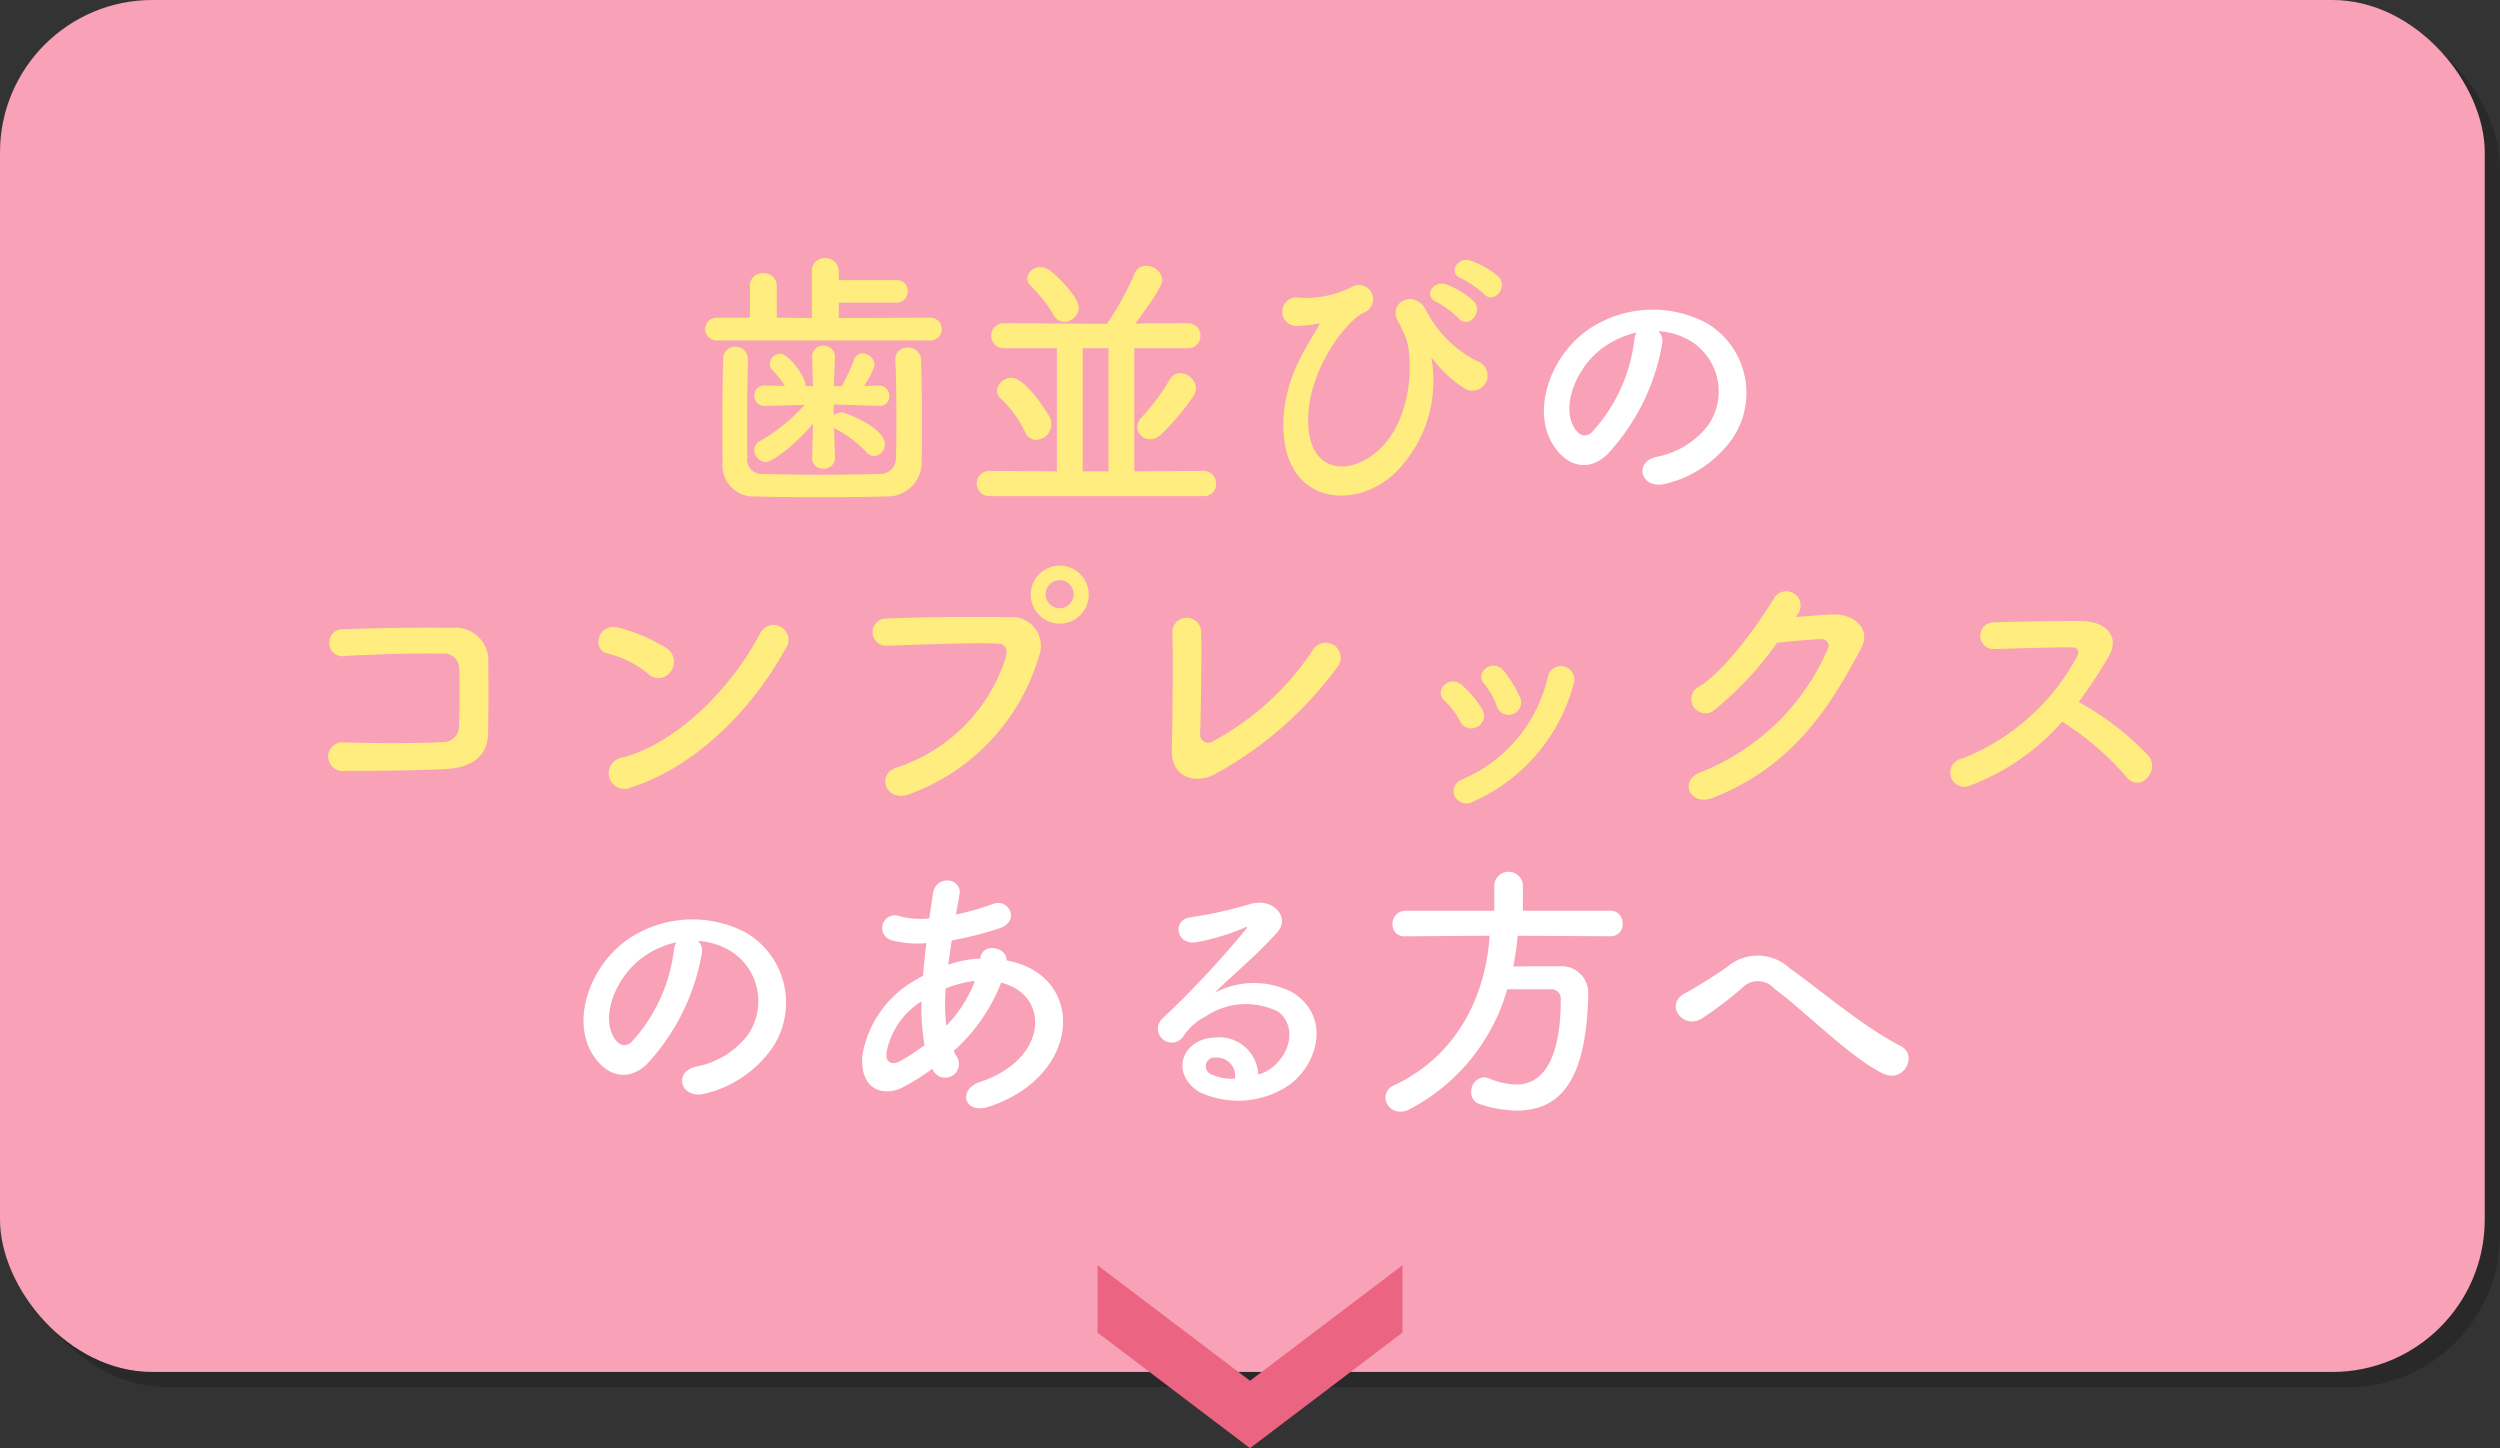
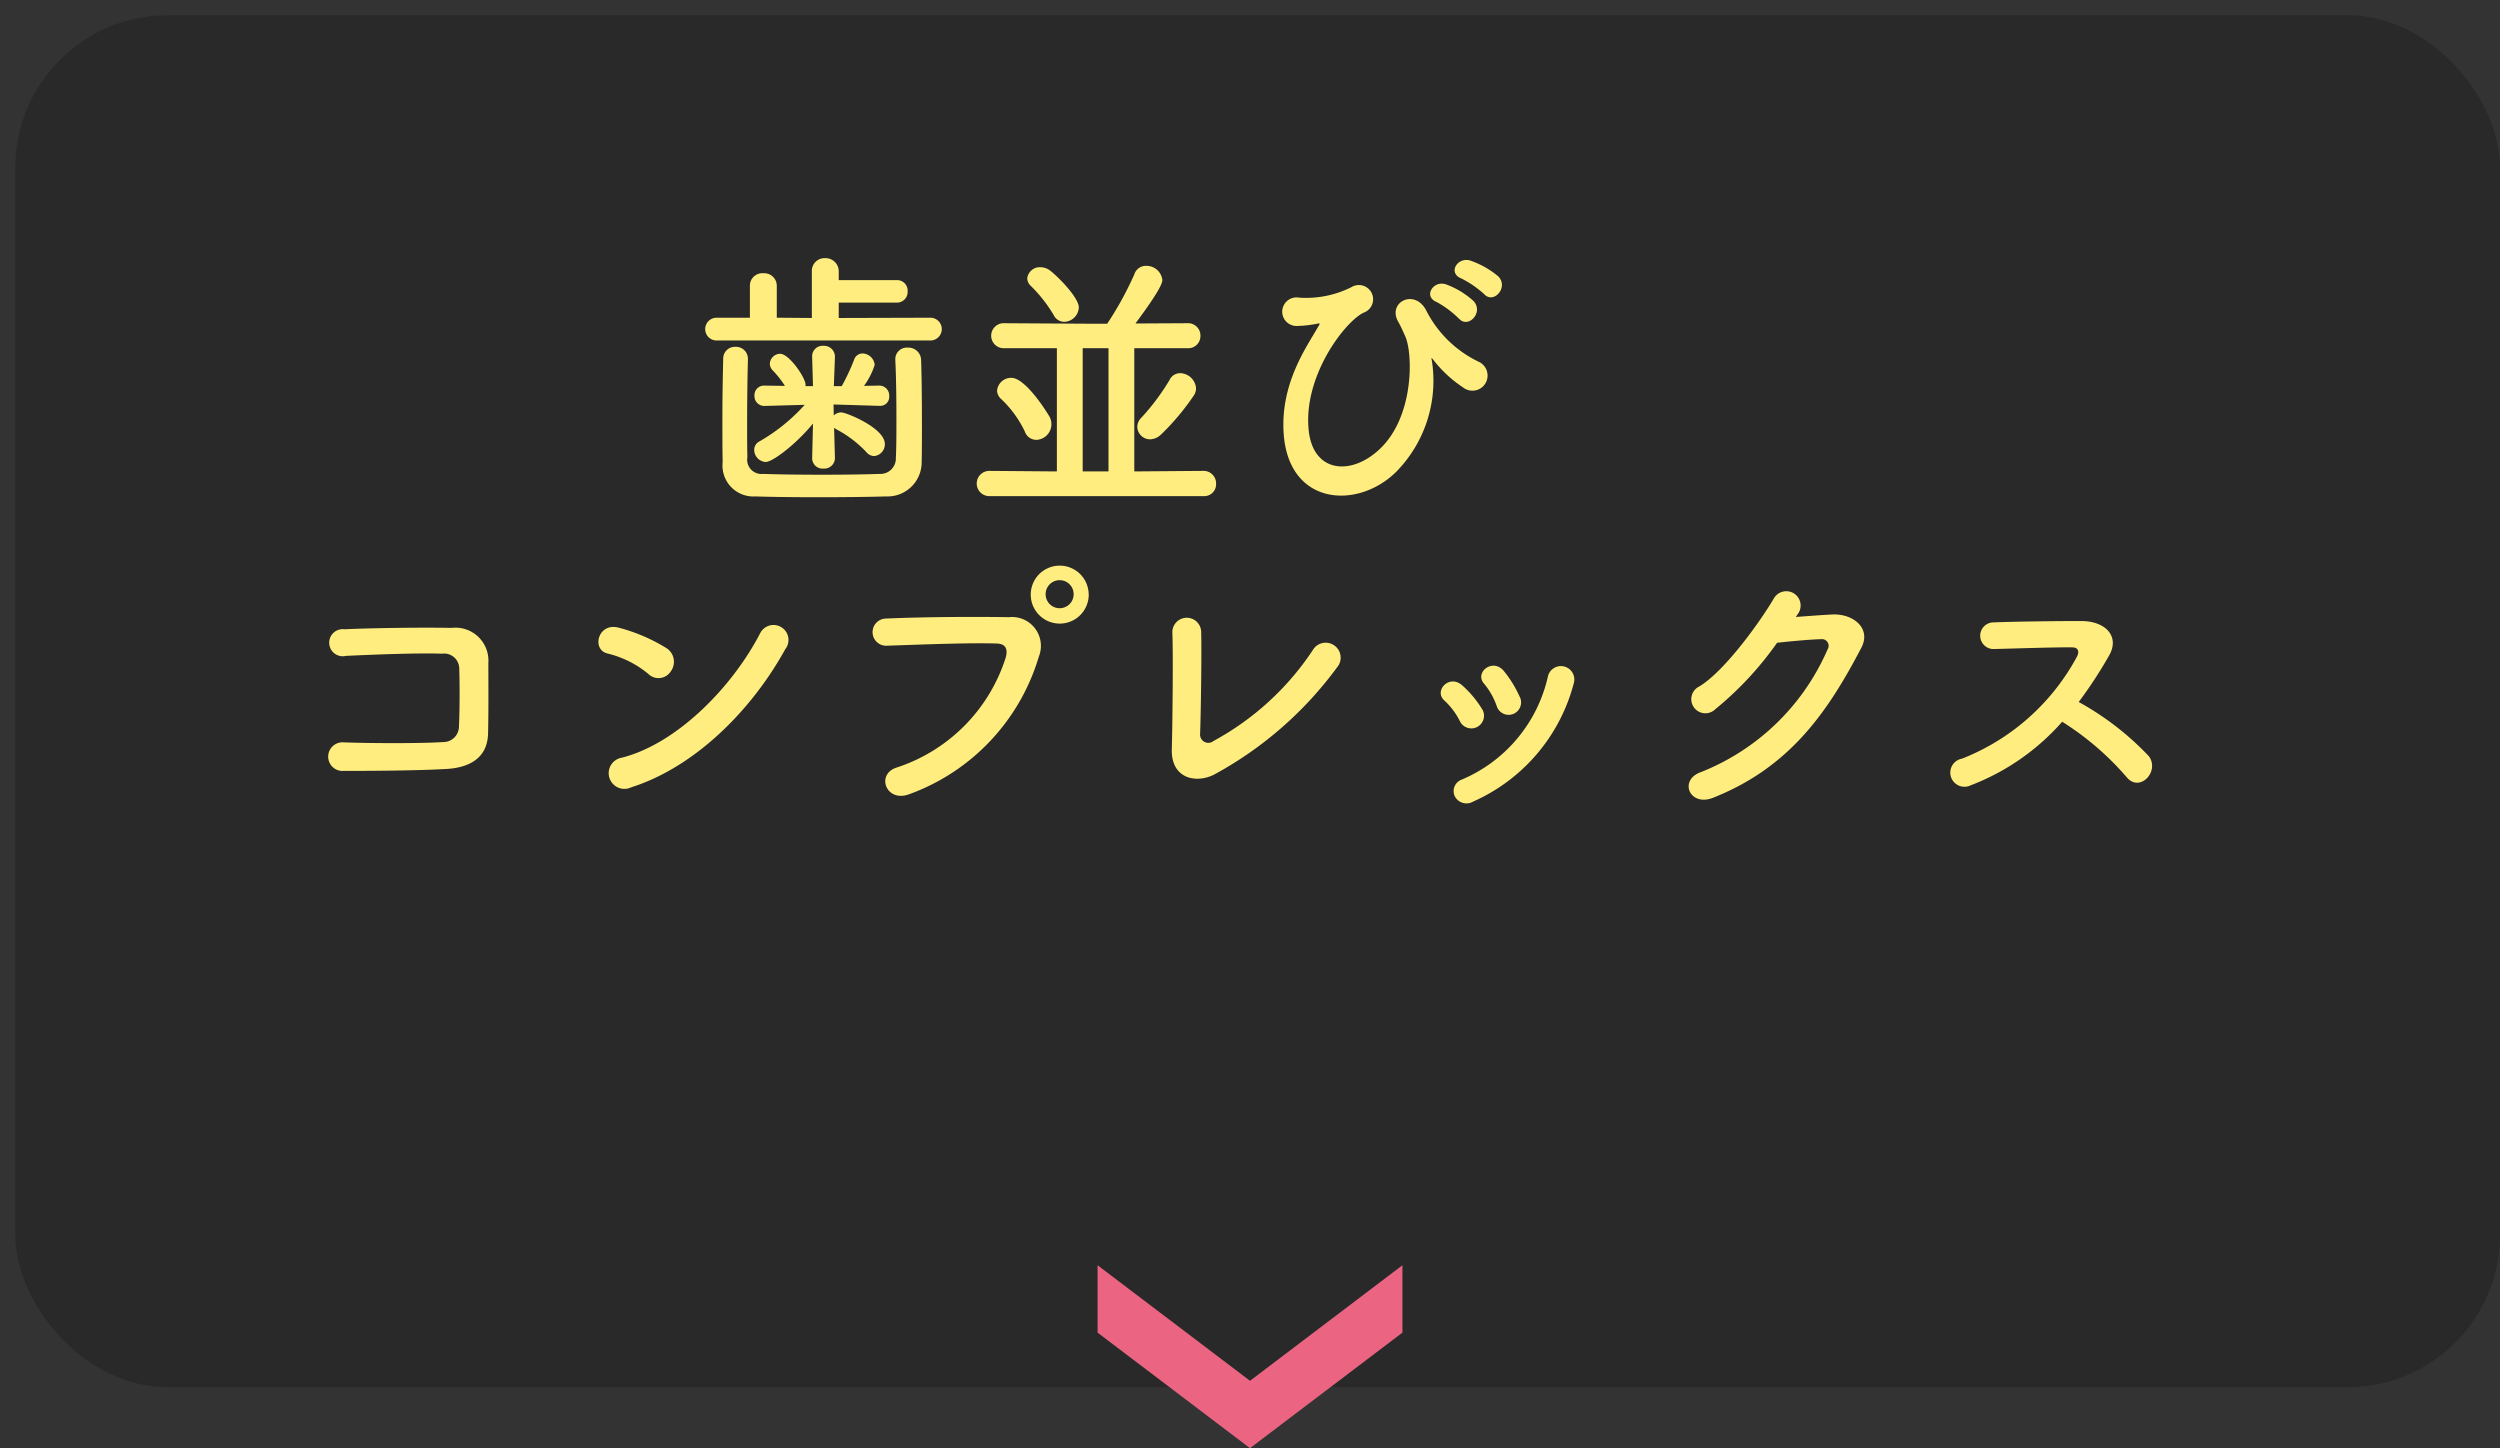
<svg xmlns="http://www.w3.org/2000/svg" id="menu03.svg" width="164" height="95" viewBox="0 0 164 95">
  <rect x="0" y="0" width="164" height="95" fill="#333333" stroke="none" />
  <defs>
    <style>
      .cls-1 {
        opacity: 0.2;
      }

      .cls-2 {
        fill: #f8a1b7;
      }

      .cls-3 {
        fill: #fff;
      }

      .cls-3, .cls-4, .cls-5 {
        fill-rule: evenodd;
      }

      .cls-4 {
        fill: #ffee7f;
      }

      .cls-5 {
        fill: #eb6583;
      }
    </style>
  </defs>
  <rect id="角丸長方形_522" data-name="角丸長方形 522" class="cls-1" x="1" y="1" width="163" height="90" rx="10" ry="10" />
-   <rect id="角丸長方形_522-2" data-name="角丸長方形 522" class="cls-2" width="163" height="90" rx="10" ry="10" />
-   <path id="歯並びの_コンプレックス_のある方へ" data-name="歯並びの コンプレックス のある方へ" class="cls-3" d="M143.787,951.724a4.676,4.676,0,0,1,2.233.72,3.887,3.887,0,0,1,.99,5.51,5.585,5.585,0,0,1-3.349,2.017c-1.549.36-.99,2.178,0.594,1.764a7.521,7.521,0,0,0,4.393-2.971,5.328,5.328,0,0,0-1.674-7.562,7.523,7.523,0,0,0-7.779.414c-2.412,1.675-3.619,5.023-2.484,7.257,0.792,1.548,2.3,2.25,3.691.972a14.189,14.189,0,0,0,3.637-7.292A0.9,0.9,0,0,0,143.787,951.724Zm-1.423.09a1.273,1.273,0,0,0-.162.558,10.82,10.82,0,0,1-2.79,6c-0.451.4-.919,0.126-1.189-0.4-0.756-1.386.144-3.781,1.819-5.077A5.952,5.952,0,0,1,142.364,951.814Zm-61.577,39.91a4.661,4.661,0,0,1,2.233.721,3.885,3.885,0,0,1,.99,5.509,5.58,5.58,0,0,1-3.349,2.017c-1.548.359-.99,2.179,0.594,1.769a7.548,7.548,0,0,0,4.393-2.975,5.33,5.33,0,0,0-1.675-7.563,7.522,7.522,0,0,0-7.778.414c-2.413,1.675-3.619,5.024-2.485,7.256,0.792,1.548,2.3,2.248,3.691.973a14.186,14.186,0,0,0,3.637-7.293A0.9,0.9,0,0,0,80.787,991.724Zm-1.422.09a1.273,1.273,0,0,0-.162.558,10.816,10.816,0,0,1-2.791,6c-0.45.4-.918,0.127-1.188-0.4-0.756-1.386.144-3.781,1.819-5.078A5.968,5.968,0,0,1,79.364,991.814Zm16.848,8.406a0.9,0.9,0,1,0,1.548-.915,2.363,2.363,0,0,1-.2-0.361,11.6,11.6,0,0,0,3.114-4.483c3.259,0.811,3.079,5.06-1.4,6.519-1.476.49-1.026,2.16,0.594,1.62,6.14-2.02,6.41-8.643,1.153-9.6,0.072-.865-1.585-1.207-1.711-0.144v0.035H99.093a7.283,7.283,0,0,0-1.891.4c0.072-.5.144-1.027,0.234-1.6a22.531,22.531,0,0,0,3.115-.792c1.423-.468.631-2-0.414-1.6a18.12,18.12,0,0,1-2.43.7c0.072-.414.162-0.865,0.234-1.314,0.2-1.081-1.548-1.369-1.746-.037-0.072.54-.162,1.081-0.234,1.6a5.415,5.415,0,0,1-1.944-.144,0.833,0.833,0,1,0-.5,1.584,6.715,6.715,0,0,0,2.251.18c-0.09.738-.162,1.459-0.216,2.143q-0.405.216-.756,0.432a7.034,7.034,0,0,0-3.223,4.771c-0.2,2.416,1.513,2.7,2.629,2.126a15.355,15.355,0,0,0,1.963-1.23Zm2.737-5.867a8.428,8.428,0,0,1-1.873,2.935,12.115,12.115,0,0,1-.036-2.449,7.673,7.673,0,0,1,1.855-.486h0.054Zm-3.3,4.213a14.042,14.042,0,0,1-1.6,1.044c-0.468.253-.954,0.181-0.9-0.54a5.086,5.086,0,0,1,2.3-3.384A14.287,14.287,0,0,0,95.654,998.566Zm21.889,1.924a2.554,2.554,0,0,0-2.845-2.428c-2.124.072-2.971,2.308-1.062,3.548a5.934,5.934,0,0,0,5.96-.45c1.89-1.369,2.737-4.538.144-6.087a5.519,5.519,0,0,0-5.06.054c0.648-.63,1.369-1.278,2.089-1.944s1.44-1.369,2.017-2.017c0.9-1.008-.289-2.286-1.729-1.872a27.985,27.985,0,0,1-3.961.882c-1.225.144-.955,1.926,0.468,1.62a14.434,14.434,0,0,0,3.025-.918c0.144-.072.324-0.144,0.126,0.108a63.662,63.662,0,0,1-5.438,5.815,0.906,0.906,0,1,0,1.333,1.207,3.968,3.968,0,0,1,1.512-1.351,4.738,4.738,0,0,1,4.7-.305c1.026,0.684,1.08,2.394-.235,3.565A2.449,2.449,0,0,1,117.543,1000.49Zm-1.53.27a3.167,3.167,0,0,1-1.513-.27,0.573,0.573,0,0,1,.252-1.113A1.2,1.2,0,0,1,116.013,1000.76Zm24.626-9.342a0.777,0.777,0,0,0,.81-0.828,0.8,0.8,0,0,0-.81-0.847H134.9V988a0.946,0.946,0,0,0-1.873,0v1.746h-5.833a0.852,0.852,0,0,0-.847.883,0.764,0.764,0,0,0,.829.792h0.018l5.527-.036c-0.27,3.961-2.124,7.851-6.248,9.8a0.9,0.9,0,0,0-.594.81,0.965,0.965,0,0,0,.991.93,1.155,1.155,0,0,0,.522-0.12,12.849,12.849,0,0,0,6.482-7.907h2.844a0.605,0.605,0,0,1,.667.666c0,5.2-2.035,5.581-2.917,5.581a4.784,4.784,0,0,1-1.783-.4,0.9,0.9,0,0,0-.342-0.07,0.91,0.91,0,0,0-.828.97,0.785,0.785,0,0,0,.54.78,8,8,0,0,0,2.431.43c2.917,0,4.555-2.03,4.7-7.489v-0.089a1.755,1.755,0,0,0-1.872-1.892c-0.973,0-2.053,0-3.043.019a18.758,18.758,0,0,0,.288-2.017Zm17.874,9c1.386,0.68,2.34-1.206,1.17-1.8-2.5-1.3-5.006-3.475-7.31-5.131a3.067,3.067,0,0,0-4.069-.055c-0.919.649-2.287,1.477-2.737,1.711-1.441.756-.144,2.395,1.044,1.693a24.085,24.085,0,0,0,2.665-2.017,1.429,1.429,0,0,1,2.124.036C153.489,996.405,156.334,999.34,158.513,1000.42Z" transform="translate(-35 -930)" />
  <path id="歯並びの_コンプレックス_のある方へ-2" data-name="歯並びの コンプレックス のある方へ" class="cls-4" d="M96.071,952.336a0.748,0.748,0,0,0,0-1.494l-6.05.018v-1.009h3.8a0.7,0.7,0,0,0,.72-0.738,0.692,0.692,0,0,0-.72-0.737h-3.8v-0.559a0.864,0.864,0,0,0-.9-0.882,0.835,0.835,0,0,0-.864.882v3.043l-2.3-.018v-2.089a0.825,0.825,0,0,0-.882-0.828,0.816,0.816,0,0,0-.882.828v2.089H82.009a0.747,0.747,0,1,0,0,1.494H96.071Zm-6.3,7.707-0.054-1.981a1.263,1.263,0,0,0,.162.108,7.533,7.533,0,0,1,1.944,1.476,0.679,0.679,0,0,0,.522.271,0.774,0.774,0,0,0,.7-0.793c0-1.044-2.521-2.07-2.863-2.07a0.7,0.7,0,0,0-.486.2l-0.018-.72,3.007,0.09h0.036a0.589,0.589,0,0,0,.612-0.63,0.654,0.654,0,0,0-.63-0.7H92.686l-1.008.019a4.806,4.806,0,0,0,.7-1.369,0.818,0.818,0,0,0-.792-0.756,0.58,0.58,0,0,0-.558.414,13.329,13.329,0,0,1-.81,1.728H89.7l0.072-1.909v-0.035a0.714,0.714,0,0,0-.756-0.7,0.686,0.686,0,0,0-.738.737l0.054,1.909H87.842v-0.108c0-.432-1.062-2.017-1.674-2.017a0.687,0.687,0,0,0-.666.649,0.634,0.634,0,0,0,.162.414,6.353,6.353,0,0,1,.828,1.045l-1.332-.019H85.141a0.623,0.623,0,0,0-.648.648,0.642,0.642,0,0,0,.648.685H85.16l2.629-.072a11.981,11.981,0,0,1-2.971,2.4,0.626,0.626,0,0,0-.342.557,0.805,0.805,0,0,0,.756.793c0.432,0,1.945-1.117,3.1-2.521l-0.054,2.269v0.017a0.681,0.681,0,0,0,.738.667,0.7,0.7,0,0,0,.756-0.667v-0.017Zm-5.708-6.5a0.783,0.783,0,0,0-.828-0.791,0.768,0.768,0,0,0-.792.81c-0.036,1.314-.054,2.718-0.054,4.069,0,0.954,0,1.855.018,2.683a2.027,2.027,0,0,0,2.143,2.251c1.044,0.035,2.593.053,4.177,0.053,1.6,0,3.223-.018,4.393-0.053a2.241,2.241,0,0,0,2.341-2.269c0.018-.7.018-1.549,0.018-2.395,0-1.621-.018-3.295-0.054-4.286a0.832,0.832,0,0,0-.882-0.81,0.751,0.751,0,0,0-.81.757v0.053c0.054,1.117.072,2.5,0.072,3.818,0,0.936,0,1.855-.036,2.593a1.016,1.016,0,0,1-1.08,1.062c-0.954.036-2.359,0.054-3.781,0.054s-2.863-.018-3.853-0.054a0.936,0.936,0,0,1-1.026-1.1c-0.018-.575-0.018-1.314-0.018-2.088,0-1.459.018-3.115,0.054-4.339v-0.019Zm27.075,4.989a16.261,16.261,0,0,0,2.143-2.539,0.876,0.876,0,0,0,.18-0.523,1.074,1.074,0,0,0-1.045-.99,0.765,0.765,0,0,0-.684.432,14.778,14.778,0,0,1-1.855,2.485,0.851,0.851,0,0,0-.27.612,0.839,0.839,0,0,0,.847.81A1.069,1.069,0,0,0,111.136,958.531Zm-5.366-8.355c0-.648-1.35-2.017-1.89-2.431a1.056,1.056,0,0,0-.612-0.216,0.829,0.829,0,0,0-.883.738,0.686,0.686,0,0,0,.234.486,9.518,9.518,0,0,1,1.5,1.909,0.765,0.765,0,0,0,.684.45A0.985,0.985,0,0,0,105.77,950.176Zm8.175,12.369a0.778,0.778,0,0,0,.828-0.81,0.817,0.817,0,0,0-.828-0.846l-4.538.036v-8.084h3.475a0.8,0.8,0,0,0,.865-0.811,0.812,0.812,0,0,0-.865-0.828l-3.4.018c1.711-2.3,1.765-2.7,1.765-2.863a1.044,1.044,0,0,0-1.062-.918,0.789,0.789,0,0,0-.775.558,21.666,21.666,0,0,1-1.782,3.241h-0.738l-6-.036a0.821,0.821,0,1,0,0,1.639h3.439v8.084l-4.43-.036a0.828,0.828,0,0,0,0,1.656h14.045Zm-10.966-3.691a1.027,1.027,0,0,0,.991-1.008,1.056,1.056,0,0,0-.09-0.45c-0.036-.09-1.549-2.611-2.539-2.611a0.927,0.927,0,0,0-.936.846,0.776,0.776,0,0,0,.288.559,7.232,7.232,0,0,1,1.53,2.106A0.8,0.8,0,0,0,102.979,958.854Zm4.736,2.071h-1.693v-8.084h1.693v8.084Zm24.644-11.632c0.612,0.684,1.638-.45.918-1.17a5.768,5.768,0,0,0-1.818-1.027c-0.847-.27-1.513.811-0.595,1.171A6.65,6.65,0,0,1,132.359,949.293Zm-1.657,1.6c0.595,0.7,1.657-.4.955-1.152a5.558,5.558,0,0,0-1.783-1.081c-0.828-.306-1.548.774-0.63,1.153A6.231,6.231,0,0,1,130.7,950.9ZM126.6,960.943a8.527,8.527,0,0,0,2.323-7.329c-0.054-.179,0-0.144.108,0a8.192,8.192,0,0,0,1.944,1.8,0.993,0.993,0,1,0,1.081-1.656,7.487,7.487,0,0,1-3.493-3.385c-0.757-1.477-2.575-.541-1.837.738,0.18,0.306.36,0.738,0.468,0.973,0.5,1.152.576,5.275-1.71,7.4-1.873,1.746-4.322,1.512-4.628-1.207-0.4-3.547,2.323-7.13,3.583-7.76a0.933,0.933,0,1,0-.792-1.675,6.667,6.667,0,0,1-3.421.685,0.937,0.937,0,1,0-.09,1.854,7.57,7.57,0,0,0,1.351-.162c0.144-.036.054,0.108-0.018,0.216-0.685,1.224-2.431,3.6-2.269,6.842C119.431,963.176,124.04,963.482,126.6,960.943ZM67.018,978.1c0.036-1.6.018-3.511,0.018-4.61a2.162,2.162,0,0,0-2.413-2.3c-1.8-.036-5.042,0-7.022.09a0.889,0.889,0,1,0,.09,1.746c1.873-.089,4.718-0.2,6.3-0.144a0.99,0.99,0,0,1,1.134.937c0.036,0.936.036,2.772-.018,3.853a1.024,1.024,0,0,1-1.044,1.008c-1.332.09-4.609,0.09-6.536,0.018a0.939,0.939,0,1,0,.018,1.873c1.855,0,4.825-.018,6.734-0.126C65.65,980.367,66.982,979.827,67.018,978.1Zm19.494-5.51a0.981,0.981,0,1,0-1.639-1.062c-1.819,3.529-5.456,7.256-9.075,8.175a1.03,1.03,0,1,0,.612,1.944C80.553,980.331,84.28,976.64,86.513,972.588ZM79,974.047a1.065,1.065,0,0,0-.234-1.5,11.422,11.422,0,0,0-3.169-1.368c-1.368-.378-1.819,1.44-0.738,1.692a6.649,6.649,0,0,1,2.665,1.333A0.954,0.954,0,0,0,79,974.047Zm27.417-5.041a1.9,1.9,0,1,0-3.8,0A1.9,1.9,0,0,0,106.421,969.006ZM94.646,982.1a13.773,13.773,0,0,0,8.5-9.021,1.894,1.894,0,0,0-1.962-2.592c-2.287-.036-5.654-0.018-8.031.09a0.892,0.892,0,1,0,.036,1.782c2.593-.09,5.438-0.2,7.2-0.144,0.667,0.019.721,0.468,0.576,0.955a11.137,11.137,0,0,1-7.148,7.183C92.449,980.781,93.115,982.671,94.646,982.1Zm10.785-13.089a0.919,0.919,0,0,1-1.837,0A0.919,0.919,0,1,1,105.431,969.006Zm17.334,4.7a0.981,0.981,0,1,0-1.657-1.045,18.253,18.253,0,0,1-6.5,5.942,0.54,0.54,0,0,1-.882-0.45c0.054-1.369.108-5.4,0.072-6.68a0.946,0.946,0,1,0-1.891.036c0.054,1.207.018,5.582-.036,7.634-0.054,1.909,1.549,2.269,2.755,1.675A24.432,24.432,0,0,0,122.765,973.705Zm11.968,2.089a7.7,7.7,0,0,0-1.08-1.783c-0.739-.882-1.945.108-1.3,0.828a4.759,4.759,0,0,1,.846,1.513A0.817,0.817,0,1,0,134.733,975.794Zm-3.061,6.769a11.739,11.739,0,0,0,6.572-7.76,0.878,0.878,0,1,0-1.693-.468,9.638,9.638,0,0,1-5.671,6.806,0.8,0.8,0,0,0-.45,1.08A0.863,0.863,0,0,0,131.672,982.563Zm0.576-6.013a6.776,6.776,0,0,0-1.332-1.6c-0.847-.756-1.891.378-1.153,1.008a4.718,4.718,0,0,1,1.027,1.387A0.831,0.831,0,1,0,132.248,976.55Zm20.683-6.266a0.94,0.94,0,1,0-1.549-1.062c-0.828,1.422-3.168,4.735-4.9,5.8a0.925,0.925,0,1,0,1.044,1.494,21.771,21.771,0,0,0,4.051-4.356c0.811-.091,2.125-0.217,2.881-0.235a0.437,0.437,0,0,1,.433.666,15.123,15.123,0,0,1-8.3,8.049c-1.494.522-.756,2.287,0.774,1.692,5.06-2,7.545-5.653,9.741-9.849,0.666-1.278-.54-2.25-1.926-2.178-0.721.035-1.6,0.108-2.377,0.162Zm17.352,7.058a18.735,18.735,0,0,1,4.213,3.619c0.846,1.062,2.2-.342,1.476-1.351a18.727,18.727,0,0,0-4.609-3.565,28.97,28.97,0,0,0,2-3.06c0.7-1.225-.216-2.251-1.837-2.251-1.818,0-4.465.036-5.78,0.09a0.874,0.874,0,0,0,0,1.747c1.585-.037,4.07-0.126,5.2-0.109,0.4,0,.468.288,0.306,0.6a14.638,14.638,0,0,1-7.544,6.7,0.929,0.929,0,1,0,.576,1.746A15.215,15.215,0,0,0,170.283,977.342Z" transform="translate(-35 -930)" />
  <path id="シェイプ_597" data-name="シェイプ 597" class="cls-5" d="M107,1013l10,7.58,10-7.58v4.42L117,1025l-10-7.58V1013Z" transform="translate(-35 -930)" />
</svg>